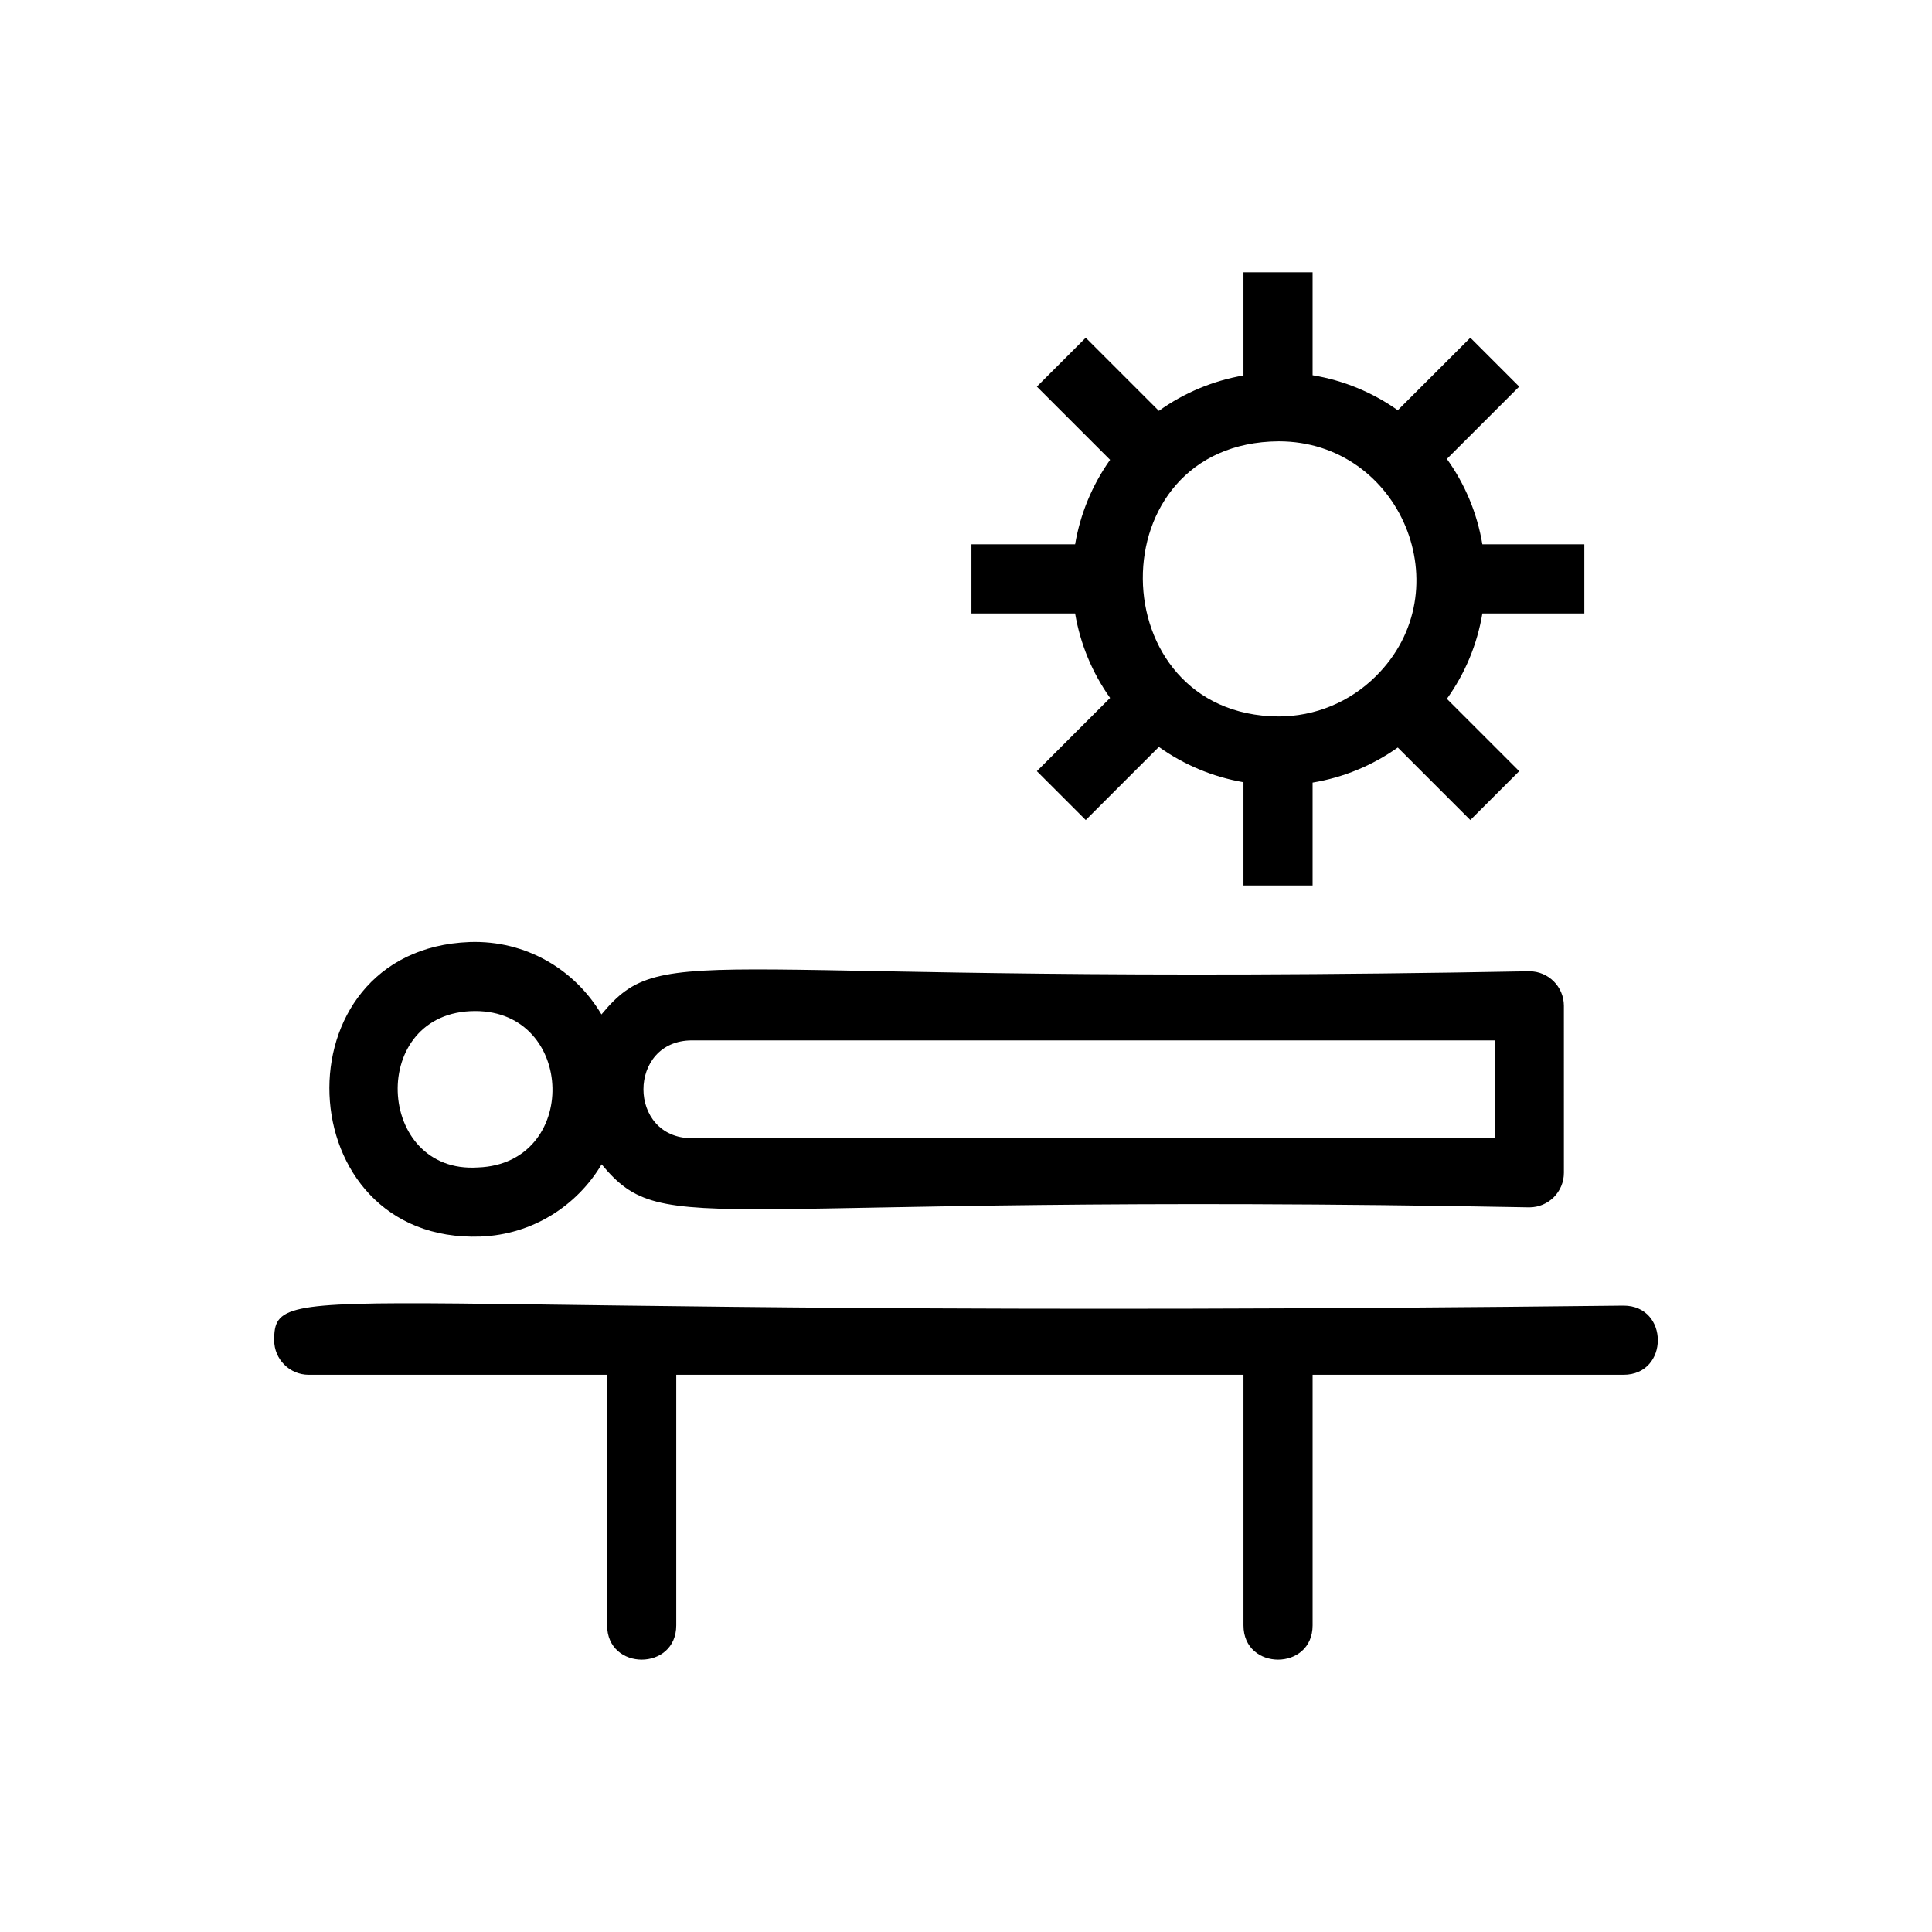
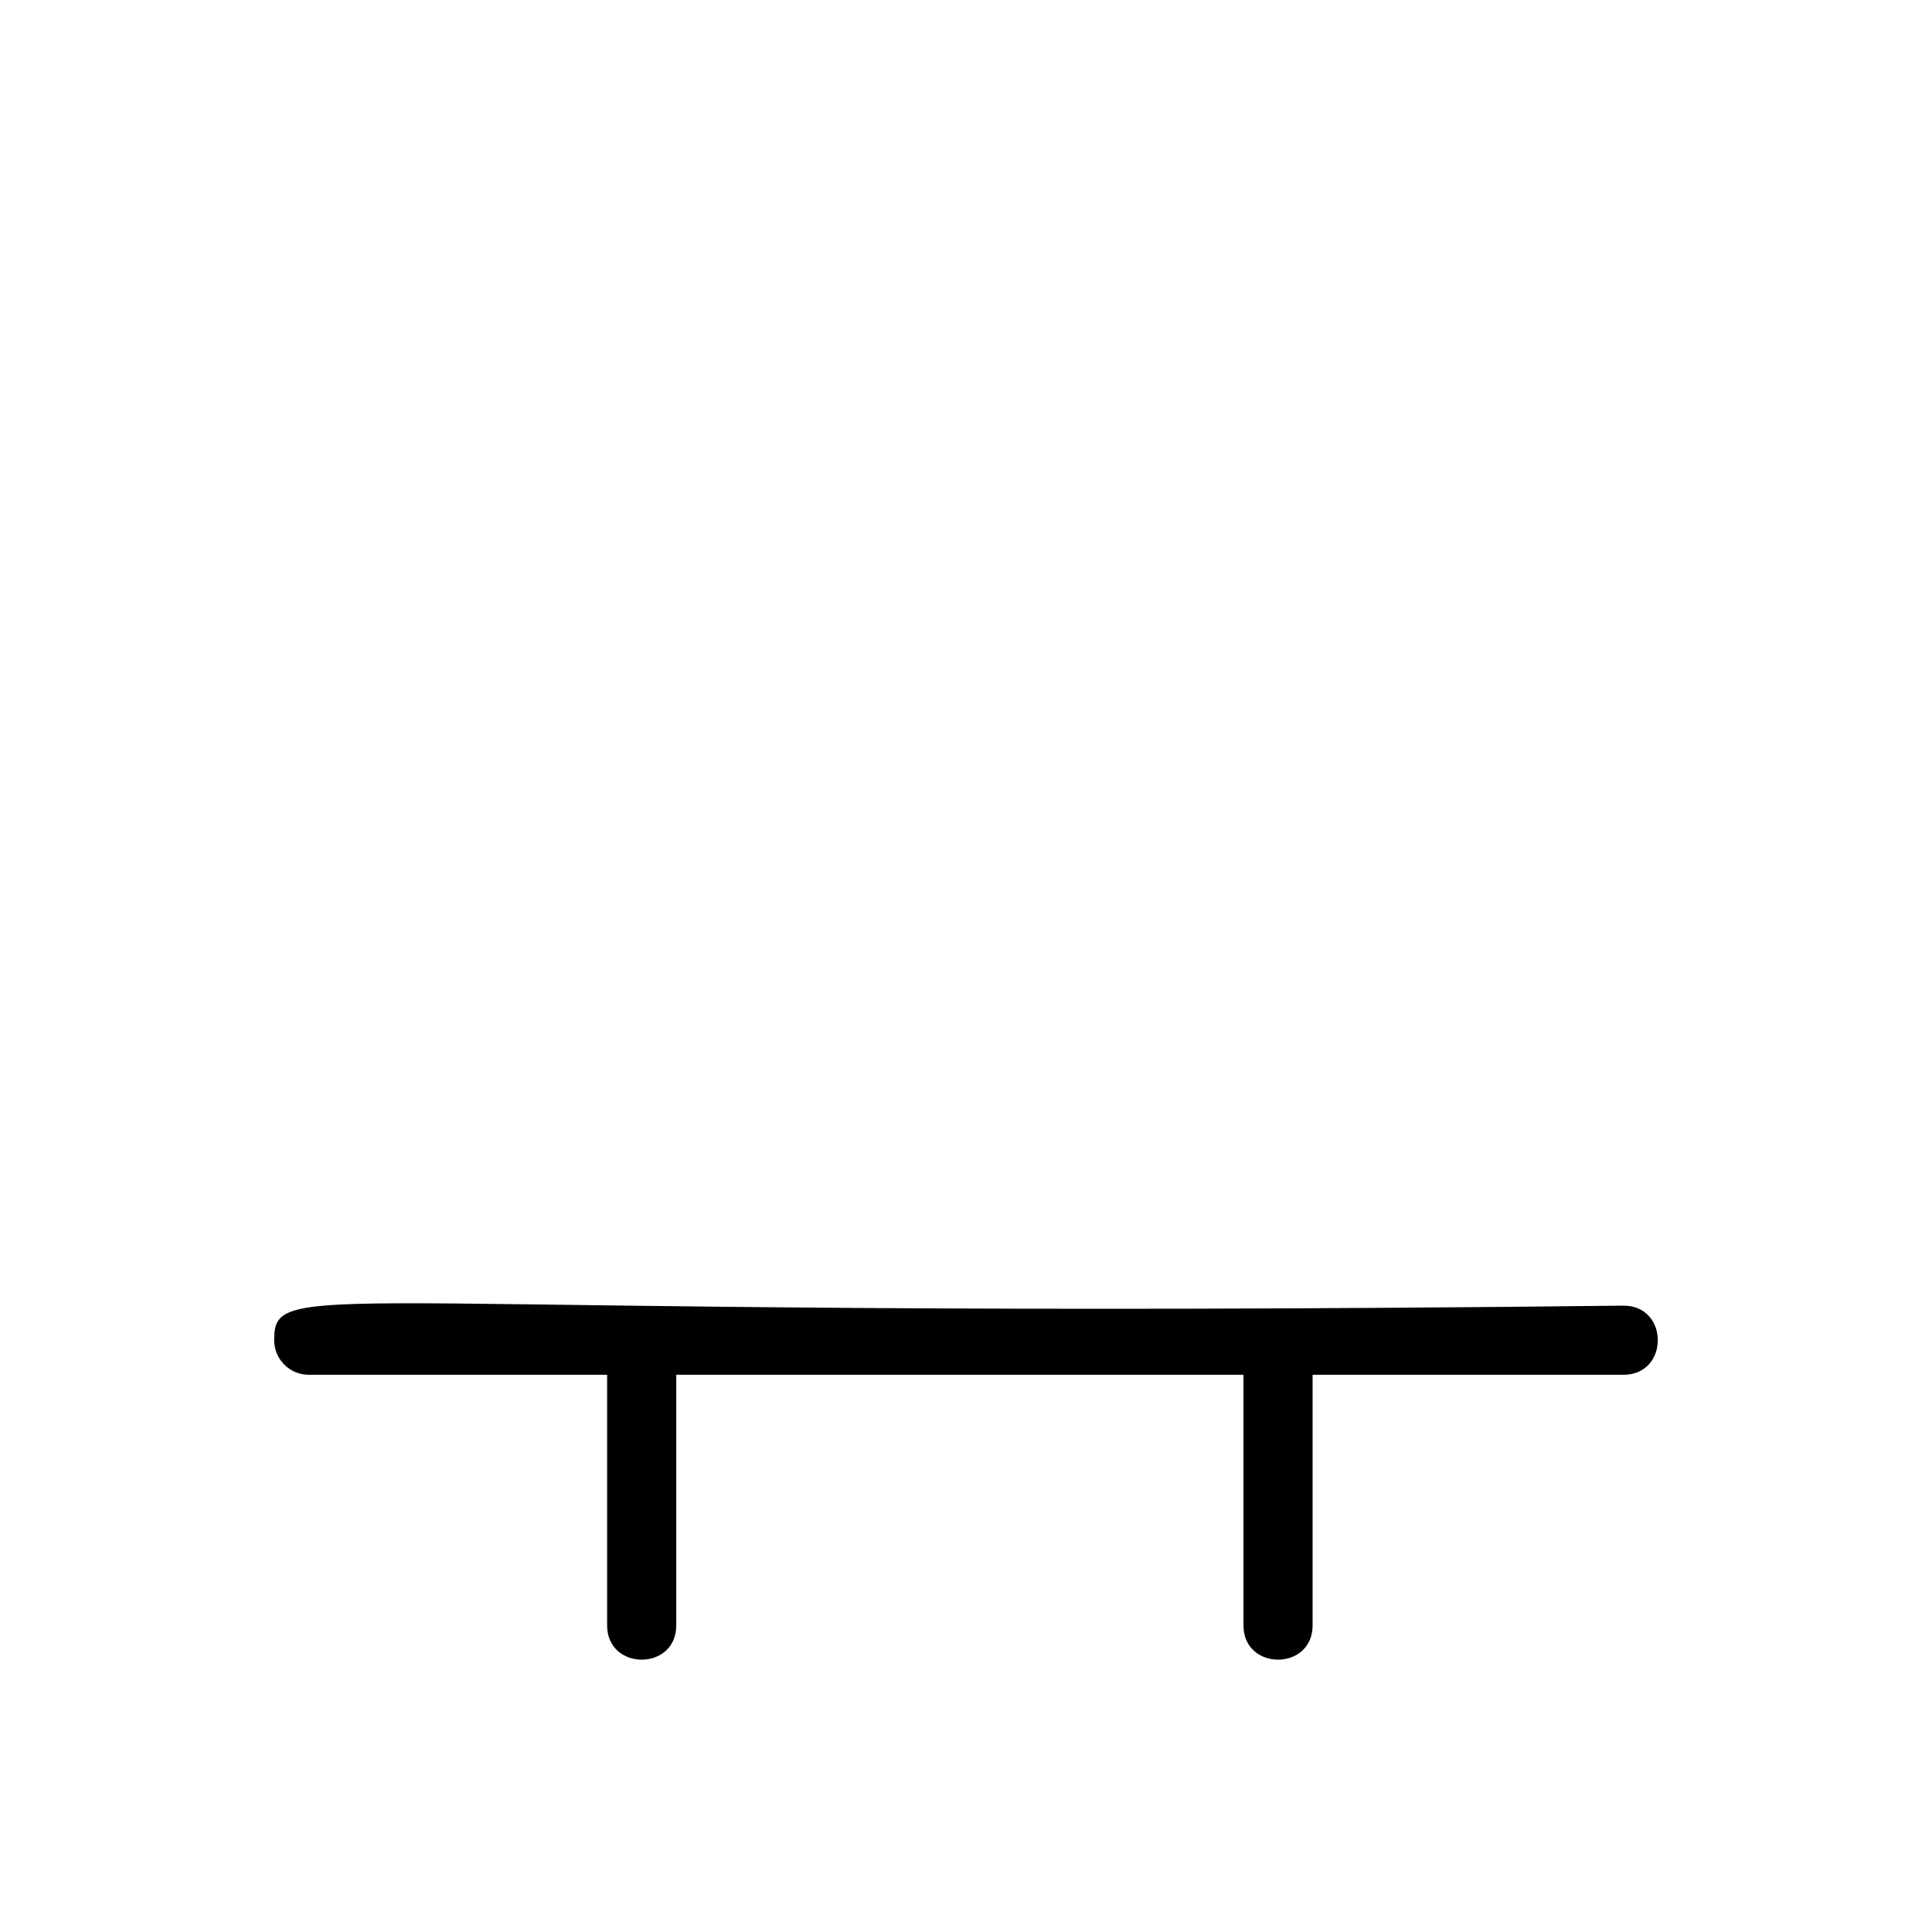
<svg xmlns="http://www.w3.org/2000/svg" fill="#000000" width="800px" height="800px" version="1.1" viewBox="144 144 512 512">
  <g>
-     <path d="m438.19 328.96-19.41 19.41 12.953 12.953 19.379-19.383c6.668 4.758 14.273 7.941 22.418 9.359v27.359h18.32v-27.262c8.137-1.348 15.816-4.508 22.578-9.297l19.223 19.223 12.953-12.953-19.168-19.172c4.836-6.734 8.035-14.426 9.406-22.625h27.016v-18.32h-27.016c-1.371-8.199-4.566-15.895-9.406-22.629l19.168-19.168-12.953-12.953-19.223 19.219c-6.731-4.766-14.395-7.918-22.578-9.277v-27.281h-18.32v27.34c-8.094 1.402-15.715 4.59-22.418 9.379l-19.379-19.379-12.953 12.953 19.406 19.402c-4.754 6.711-7.906 14.324-9.27 22.395h-27.473v18.32h27.473c1.363 8.062 4.516 15.672 9.273 22.387zm44.684-68.004c32.281 0 48.793 39.453 25.715 62.277-6.938 6.856-16.066 10.637-25.828 10.637-47.324-0.348-48.453-72.578 0.113-72.914z" />
-     <path d="m271.38 471.7c13.727-0.516 25.496-8.129 32.055-19.137 17.137 20.598 24.895 7.262 245.85 11.395 5.059 0 9.16-4.102 9.16-9.16l-0.004-44.246c0-5.059-4.102-9.16-9.16-9.16-221.57 4.168-228.78-9.215-245.89 11.445-7.019-11.859-19.984-19.703-34.93-19.191-51.578 1.949-48.43 79.93 2.922 78.055zm55.992-51.988h212.75v25.926h-212.75c-17.148 0-17.125-25.926 0-25.926zm-57.434-7.773c26.668 0 27.656 40.449 0.75 41.449-27.246 1.812-29.27-41.449-0.75-41.449z" />
    <path d="m574.25 490.01c-346.43 3.973-357.59-8.523-357.59 9.16 0 5.059 4.102 9.16 9.16 9.16h79.074v66.41c0 12.109 18.32 12.129 18.32 0v-66.41h150.32v66.41c0 12.109 18.32 12.129 18.32 0v-66.41h82.402c12.109 0 12.121-18.32-0.004-18.32z" />
  </g>
</svg>